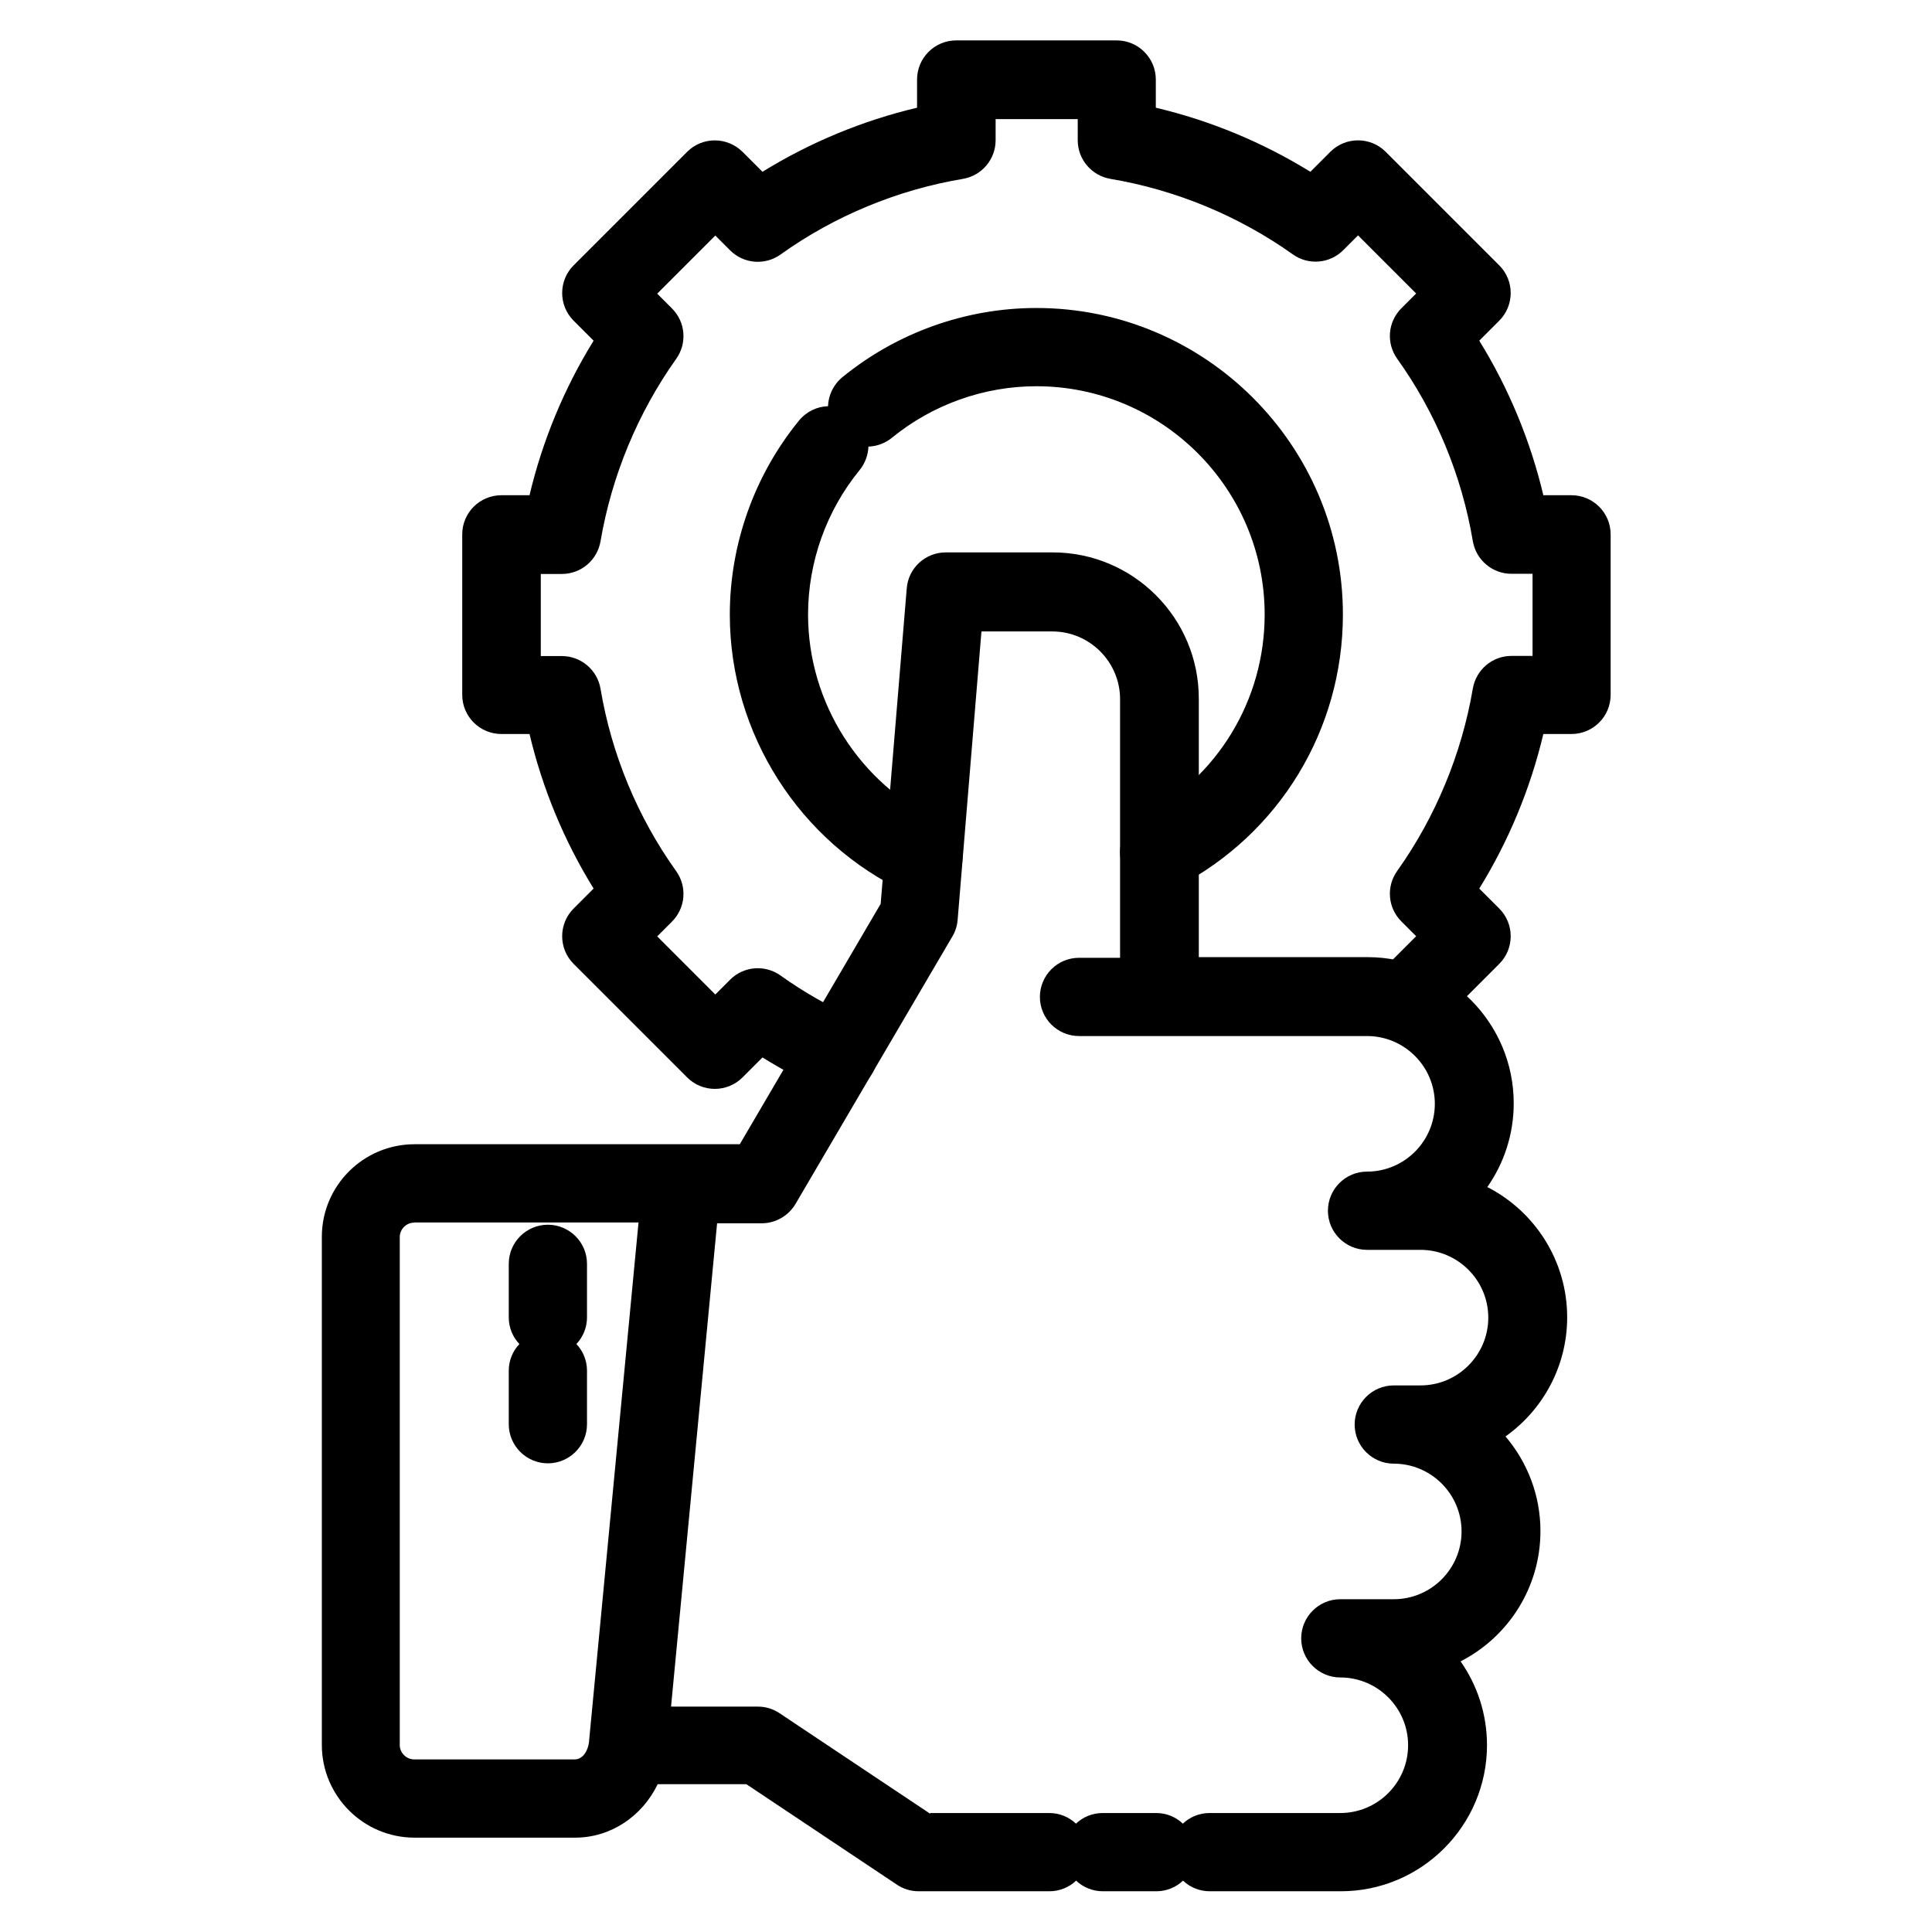
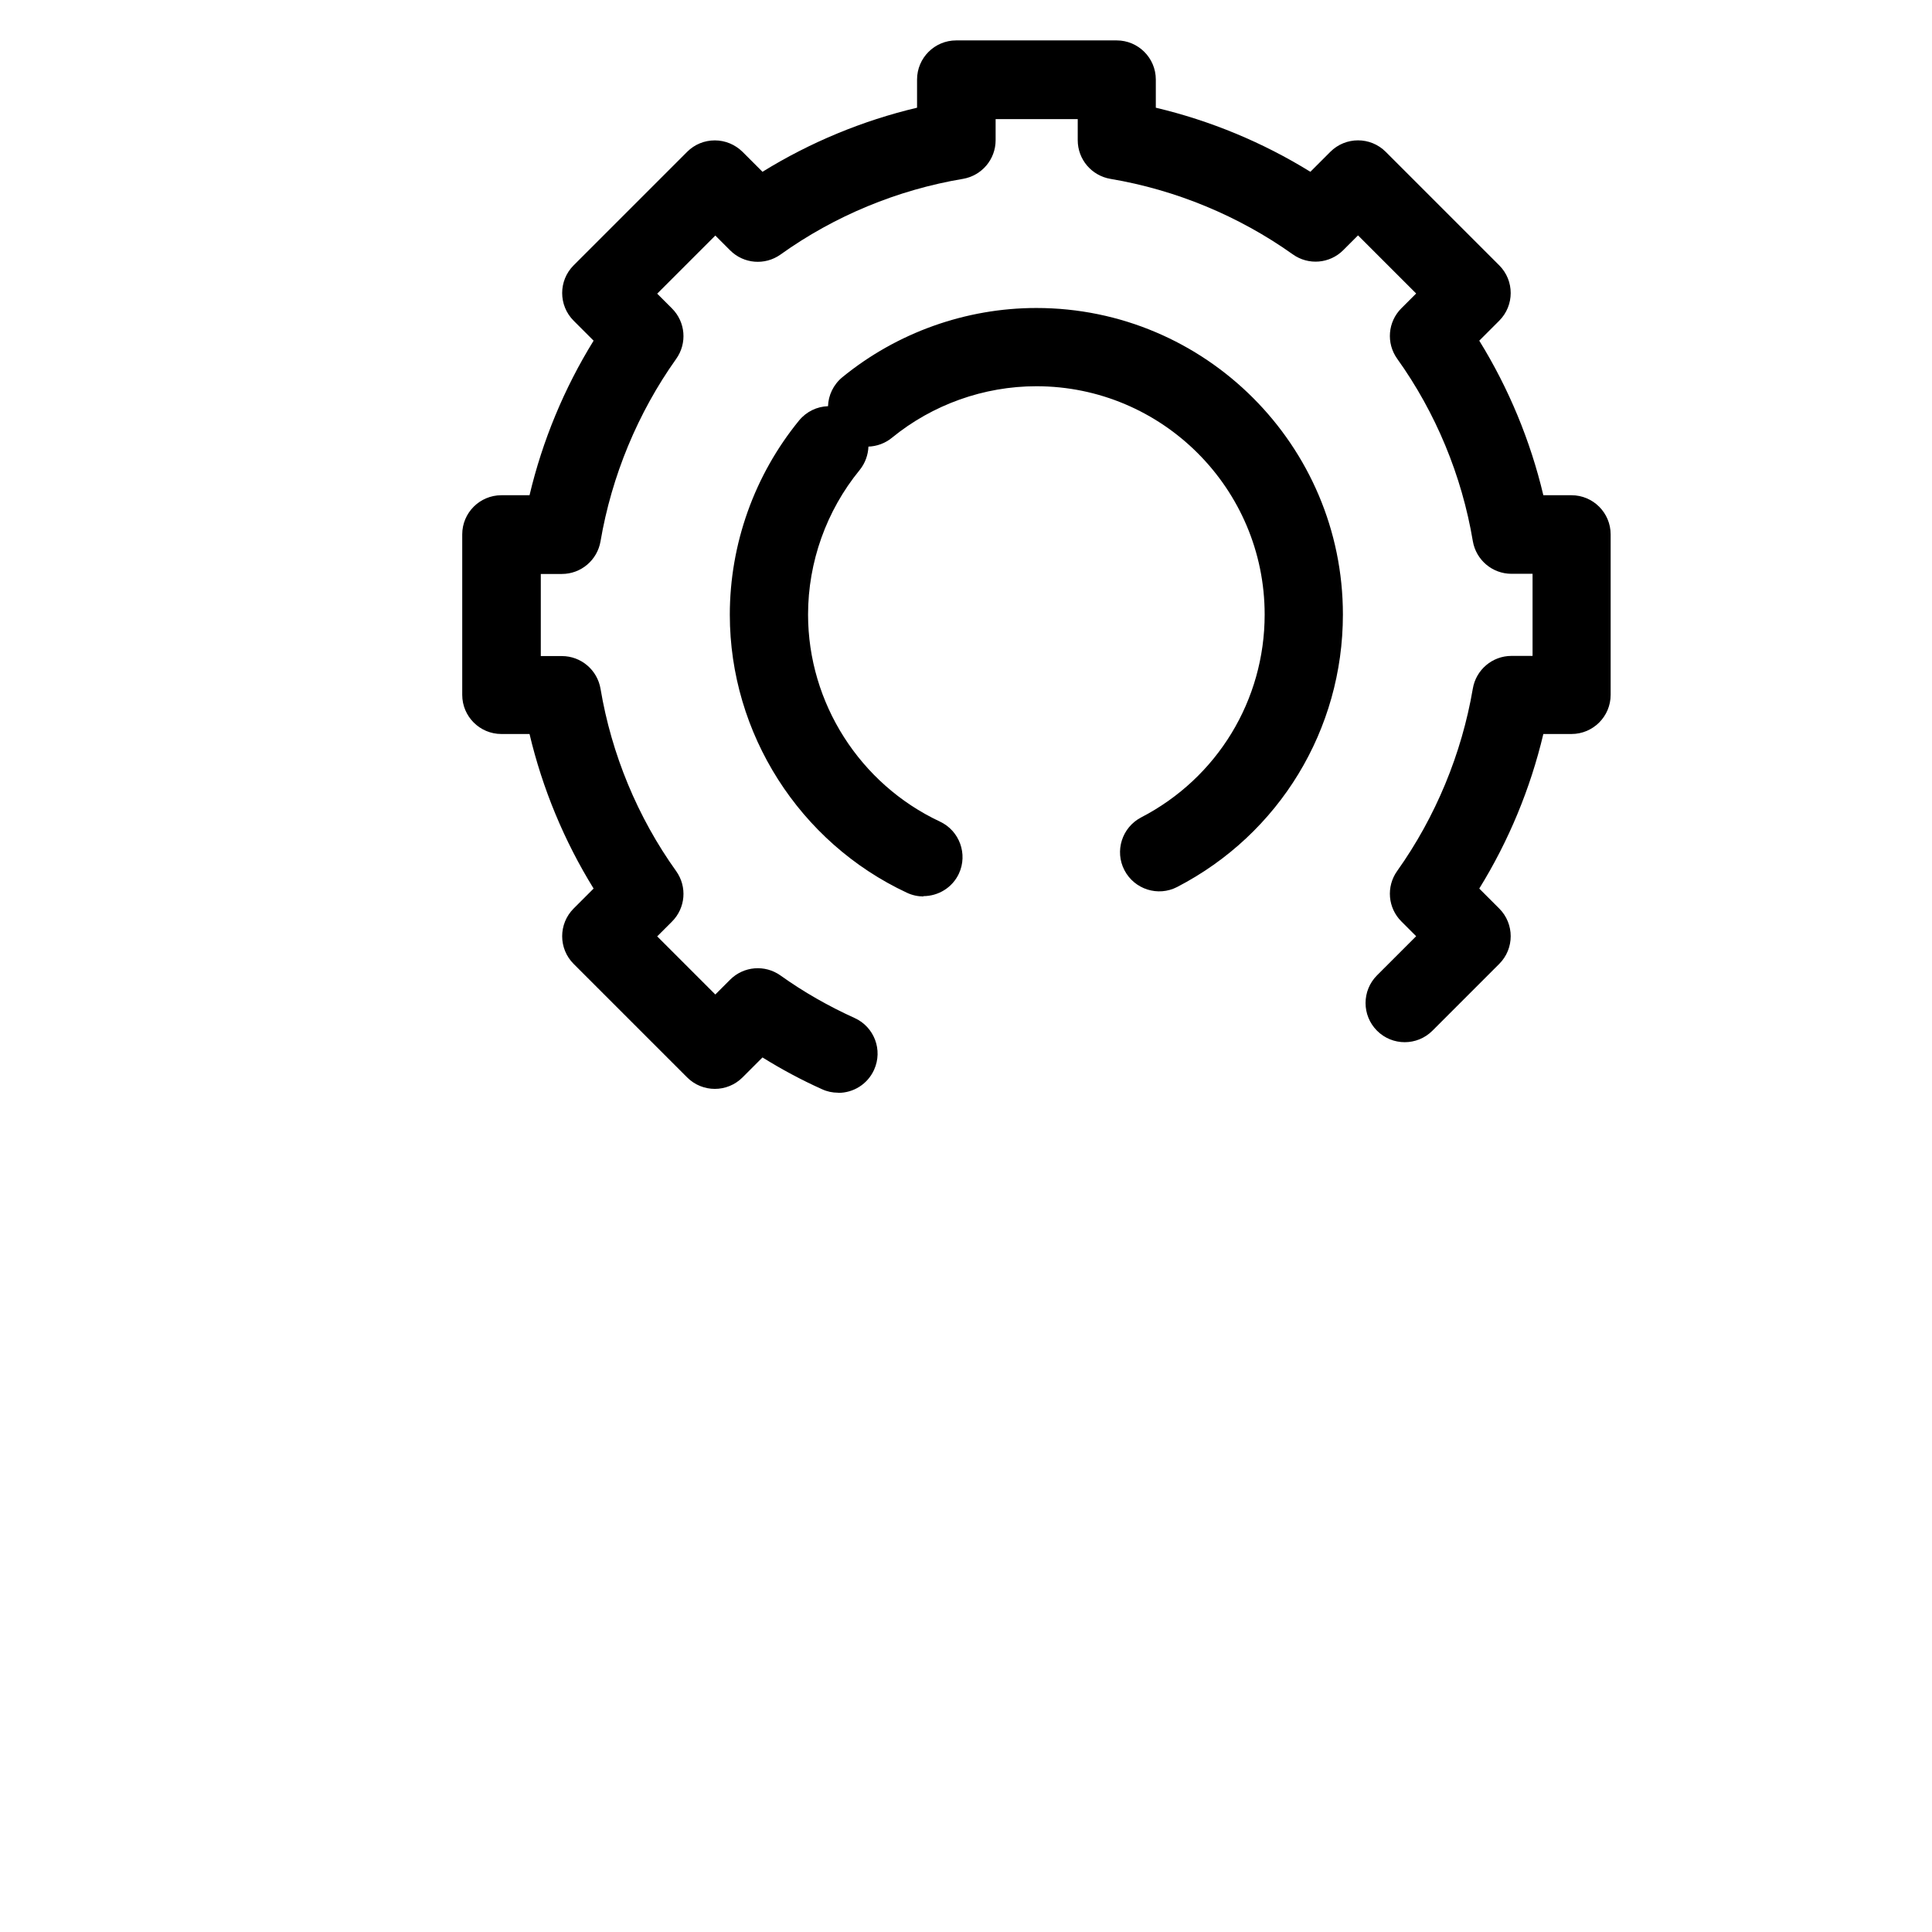
<svg xmlns="http://www.w3.org/2000/svg" id="_圖層_5" data-name="圖層_5" viewBox="0 0 120 120">
  <g id="g825">
    <g id="g827">
      <g id="g829">
        <g id="g835">
          <g id="path837">
-             <path d="M83.26,117.47h-8.12c-.64,0-1.23-.25-1.66-.66-.43.41-1.02.66-1.66.66h-3.32c-.64,0-1.23-.25-1.66-.66-.43.41-1.02.66-1.66.66h-8.12c-.48,0-.95-.14-1.35-.41l-9.35-6.24h-5.51c-.96,1.99-2.91,3.32-5.13,3.32h-9.97c-3.17,0-5.76-2.58-5.76-5.76v-31.56c0-3.17,2.58-5.75,5.76-5.75h20.2l8.75-14.93,1.62-19.6c.1-1.26,1.16-2.23,2.42-2.23h6.64c5.01,0,9.08,4.07,9.08,9.08v16.06h10.48c5.01,0,9.08,4.07,9.08,9.08,0,1.93-.61,3.73-1.64,5.2,2.94,1.5,4.96,4.57,4.96,8.09,0,3.05-1.52,5.76-3.83,7.4,1.35,1.59,2.17,3.64,2.17,5.88,0,3.52-2.02,6.59-4.96,8.09,1.03,1.47,1.64,3.27,1.64,5.2,0,5-4.07,9.08-9.08,9.08ZM57.78,112.61h7.39c.64,0,1.23.25,1.66.66.43-.41,1.02-.66,1.66-.66h3.32c.64,0,1.23.25,1.66.66.43-.41,1.02-.66,1.66-.66h8.12c2.32,0,4.21-1.89,4.21-4.21s-1.89-4.21-4.21-4.21c-1.34,0-2.43-1.09-2.43-2.43s1.09-2.43,2.43-2.43h3.32c2.32,0,4.21-1.89,4.21-4.21s-1.89-4.21-4.21-4.21c-1.34,0-2.43-1.09-2.43-2.43s1.09-2.43,2.43-2.43h1.66c2.32,0,4.21-1.89,4.21-4.21s-1.89-4.21-4.21-4.21h-3.32c-1.34,0-2.43-1.09-2.43-2.43s1.09-2.43,2.43-2.43c2.32,0,4.21-1.89,4.21-4.21s-1.89-4.21-4.21-4.21h-17.89c-1.34,0-2.43-1.09-2.43-2.43s1.09-2.43,2.43-2.43h2.55v-16.06c0-2.32-1.89-4.21-4.21-4.21h-4.4l-1.48,17.92c-.03.36-.14.72-.33,1.03l-9.74,16.61c-.44.74-1.24,1.2-2.1,1.2h-2.77l-2.86,30.02h5.39c.48,0,.95.14,1.35.41l9.35,6.24ZM25.72,75.94c-.48,0-.89.41-.89.89v31.56c0,.48.41.89.89.89h9.97c.58,0,.85-.65.9-1.11,0-.02,0-.03,0-.05l3.07-32.19h-13.94Z" />
-           </g>
+             </g>
        </g>
        <g id="g839">
          <g id="path841">
-             <path d="M34.03,90.89c-1.34,0-2.43-1.09-2.43-2.43v-3.32c0-.64.25-1.23.66-1.66-.41-.43-.66-1.02-.66-1.66v-3.32c0-1.34,1.09-2.43,2.43-2.43s2.43,1.09,2.43,2.43v3.32c0,.64-.25,1.23-.66,1.66.41.43.66,1.02.66,1.66v3.32c0,1.34-1.09,2.43-2.43,2.43Z" />
-           </g>
+             </g>
        </g>
        <g id="g843">
          <g id="path845">
            <path d="M52.05,67.87c-.34,0-.68-.07-1-.22-1.27-.57-2.5-1.23-3.69-1.97l-1.24,1.24c-.95.95-2.49.95-3.44,0l-7.05-7.05c-.95-.95-.95-2.49,0-3.44l1.24-1.24c-1.83-2.96-3.18-6.22-3.98-9.6h-1.75c-1.34,0-2.43-1.09-2.43-2.43v-9.97c0-1.34,1.09-2.43,2.43-2.43h1.75c.8-3.38,2.15-6.64,3.98-9.6l-1.24-1.24c-.95-.95-.95-2.49,0-3.44l7.05-7.05c.46-.46,1.07-.71,1.72-.71h0c.65,0,1.26.26,1.72.71l1.24,1.24c2.96-1.83,6.22-3.18,9.6-3.98v-1.75c0-1.34,1.09-2.43,2.43-2.43h9.97c1.34,0,2.43,1.09,2.43,2.43v1.75c3.38.8,6.64,2.15,9.6,3.98l1.24-1.24c.95-.95,2.49-.95,3.44,0l7.05,7.05c.95.95.95,2.49,0,3.44l-1.24,1.24c1.83,2.96,3.18,6.22,3.98,9.6h1.75c1.34,0,2.43,1.09,2.43,2.43v9.97c0,1.34-1.09,2.43-2.43,2.43h-1.75c-.8,3.38-2.15,6.64-3.98,9.6l1.24,1.24c.95.95.95,2.49,0,3.44l-4.15,4.15c-.95.95-2.49.95-3.44,0s-.95-2.49,0-3.44l2.43-2.43-.92-.92c-.84-.84-.95-2.16-.26-3.13,2.39-3.36,4.01-7.28,4.7-11.33.2-1.17,1.21-2.03,2.4-2.03h1.31v-5.1h-1.31c-1.19,0-2.2-.86-2.4-2.03-.68-4.06-2.3-7.98-4.7-11.33-.69-.97-.58-2.29.26-3.13l.92-.92-3.61-3.61-.92.92c-.84.84-2.16.95-3.13.26-3.36-2.39-7.28-4.01-11.33-4.69-1.17-.2-2.03-1.21-2.03-2.4v-1.31h-5.1v1.31c0,1.19-.86,2.2-2.03,2.4-4.06.68-7.98,2.3-11.33,4.7-.97.69-2.29.58-3.13-.26l-.92-.92-3.61,3.61.92.92c.84.84.95,2.16.26,3.13-2.39,3.36-4.01,7.28-4.7,11.33-.2,1.17-1.21,2.03-2.4,2.03h-1.31v5.1h1.31c1.19,0,2.2.86,2.4,2.03.68,4.06,2.3,7.98,4.7,11.33.69.97.58,2.29-.26,3.13l-.92.92,3.61,3.61.92-.92c.84-.84,2.16-.95,3.13-.26,1.44,1.03,2.99,1.91,4.6,2.64,1.22.55,1.77,1.99,1.21,3.22-.41.9-1.29,1.43-2.22,1.43ZM57.36,55.68c-.34,0-.69-.07-1.03-.23-6.68-3.12-11-9.9-11-17.27,0-4.39,1.53-8.67,4.3-12.06.46-.56,1.12-.87,1.8-.89.02-.67.33-1.34.89-1.8,3.39-2.77,7.67-4.3,12.05-4.3,10.5,0,19.04,8.54,19.04,19.04,0,7.14-3.94,13.63-10.29,16.92-1.19.62-2.66.15-3.28-1.04-.62-1.19-.15-2.66,1.04-3.28,4.73-2.45,7.67-7.28,7.67-12.6,0-7.82-6.36-14.18-14.18-14.18-3.26,0-6.45,1.14-8.97,3.2-.43.35-.94.53-1.46.55-.02.51-.2,1.03-.55,1.46-2.06,2.52-3.2,5.71-3.2,8.97,0,5.49,3.22,10.53,8.19,12.86,1.22.57,1.74,2.02,1.18,3.23-.41.88-1.29,1.4-2.21,1.4Z" />
          </g>
        </g>
      </g>
    </g>
  </g>
</svg>